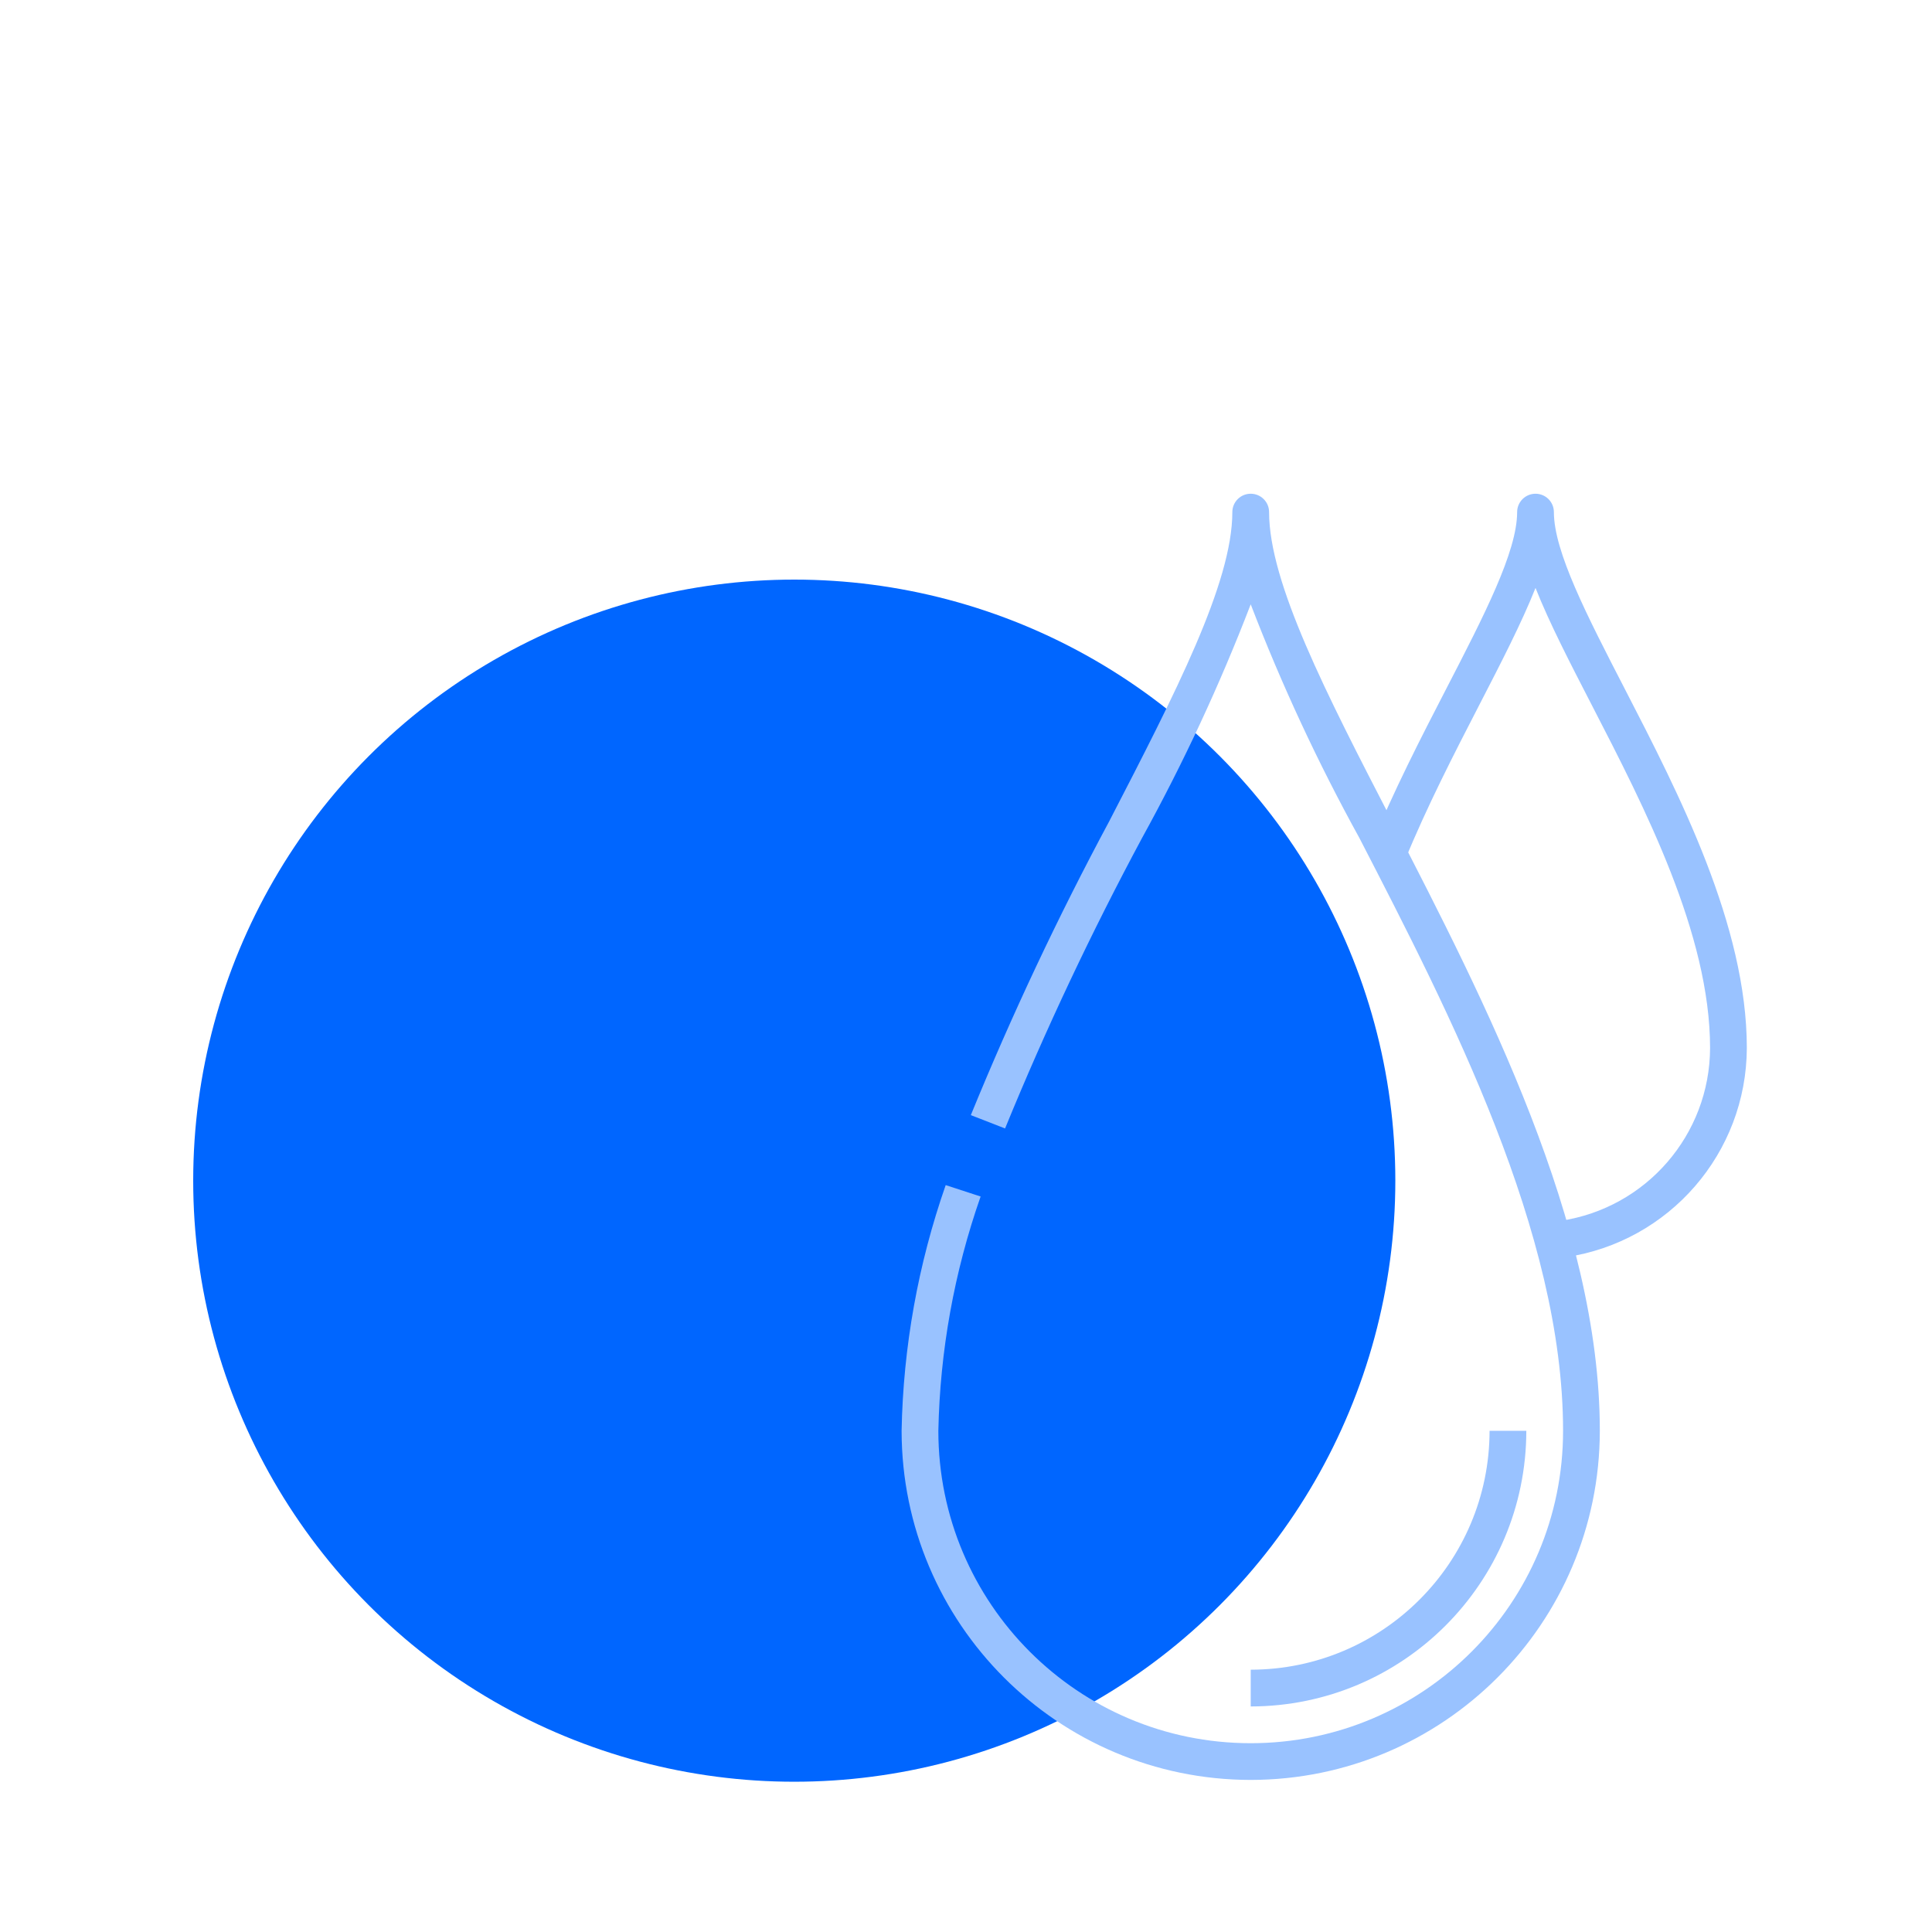
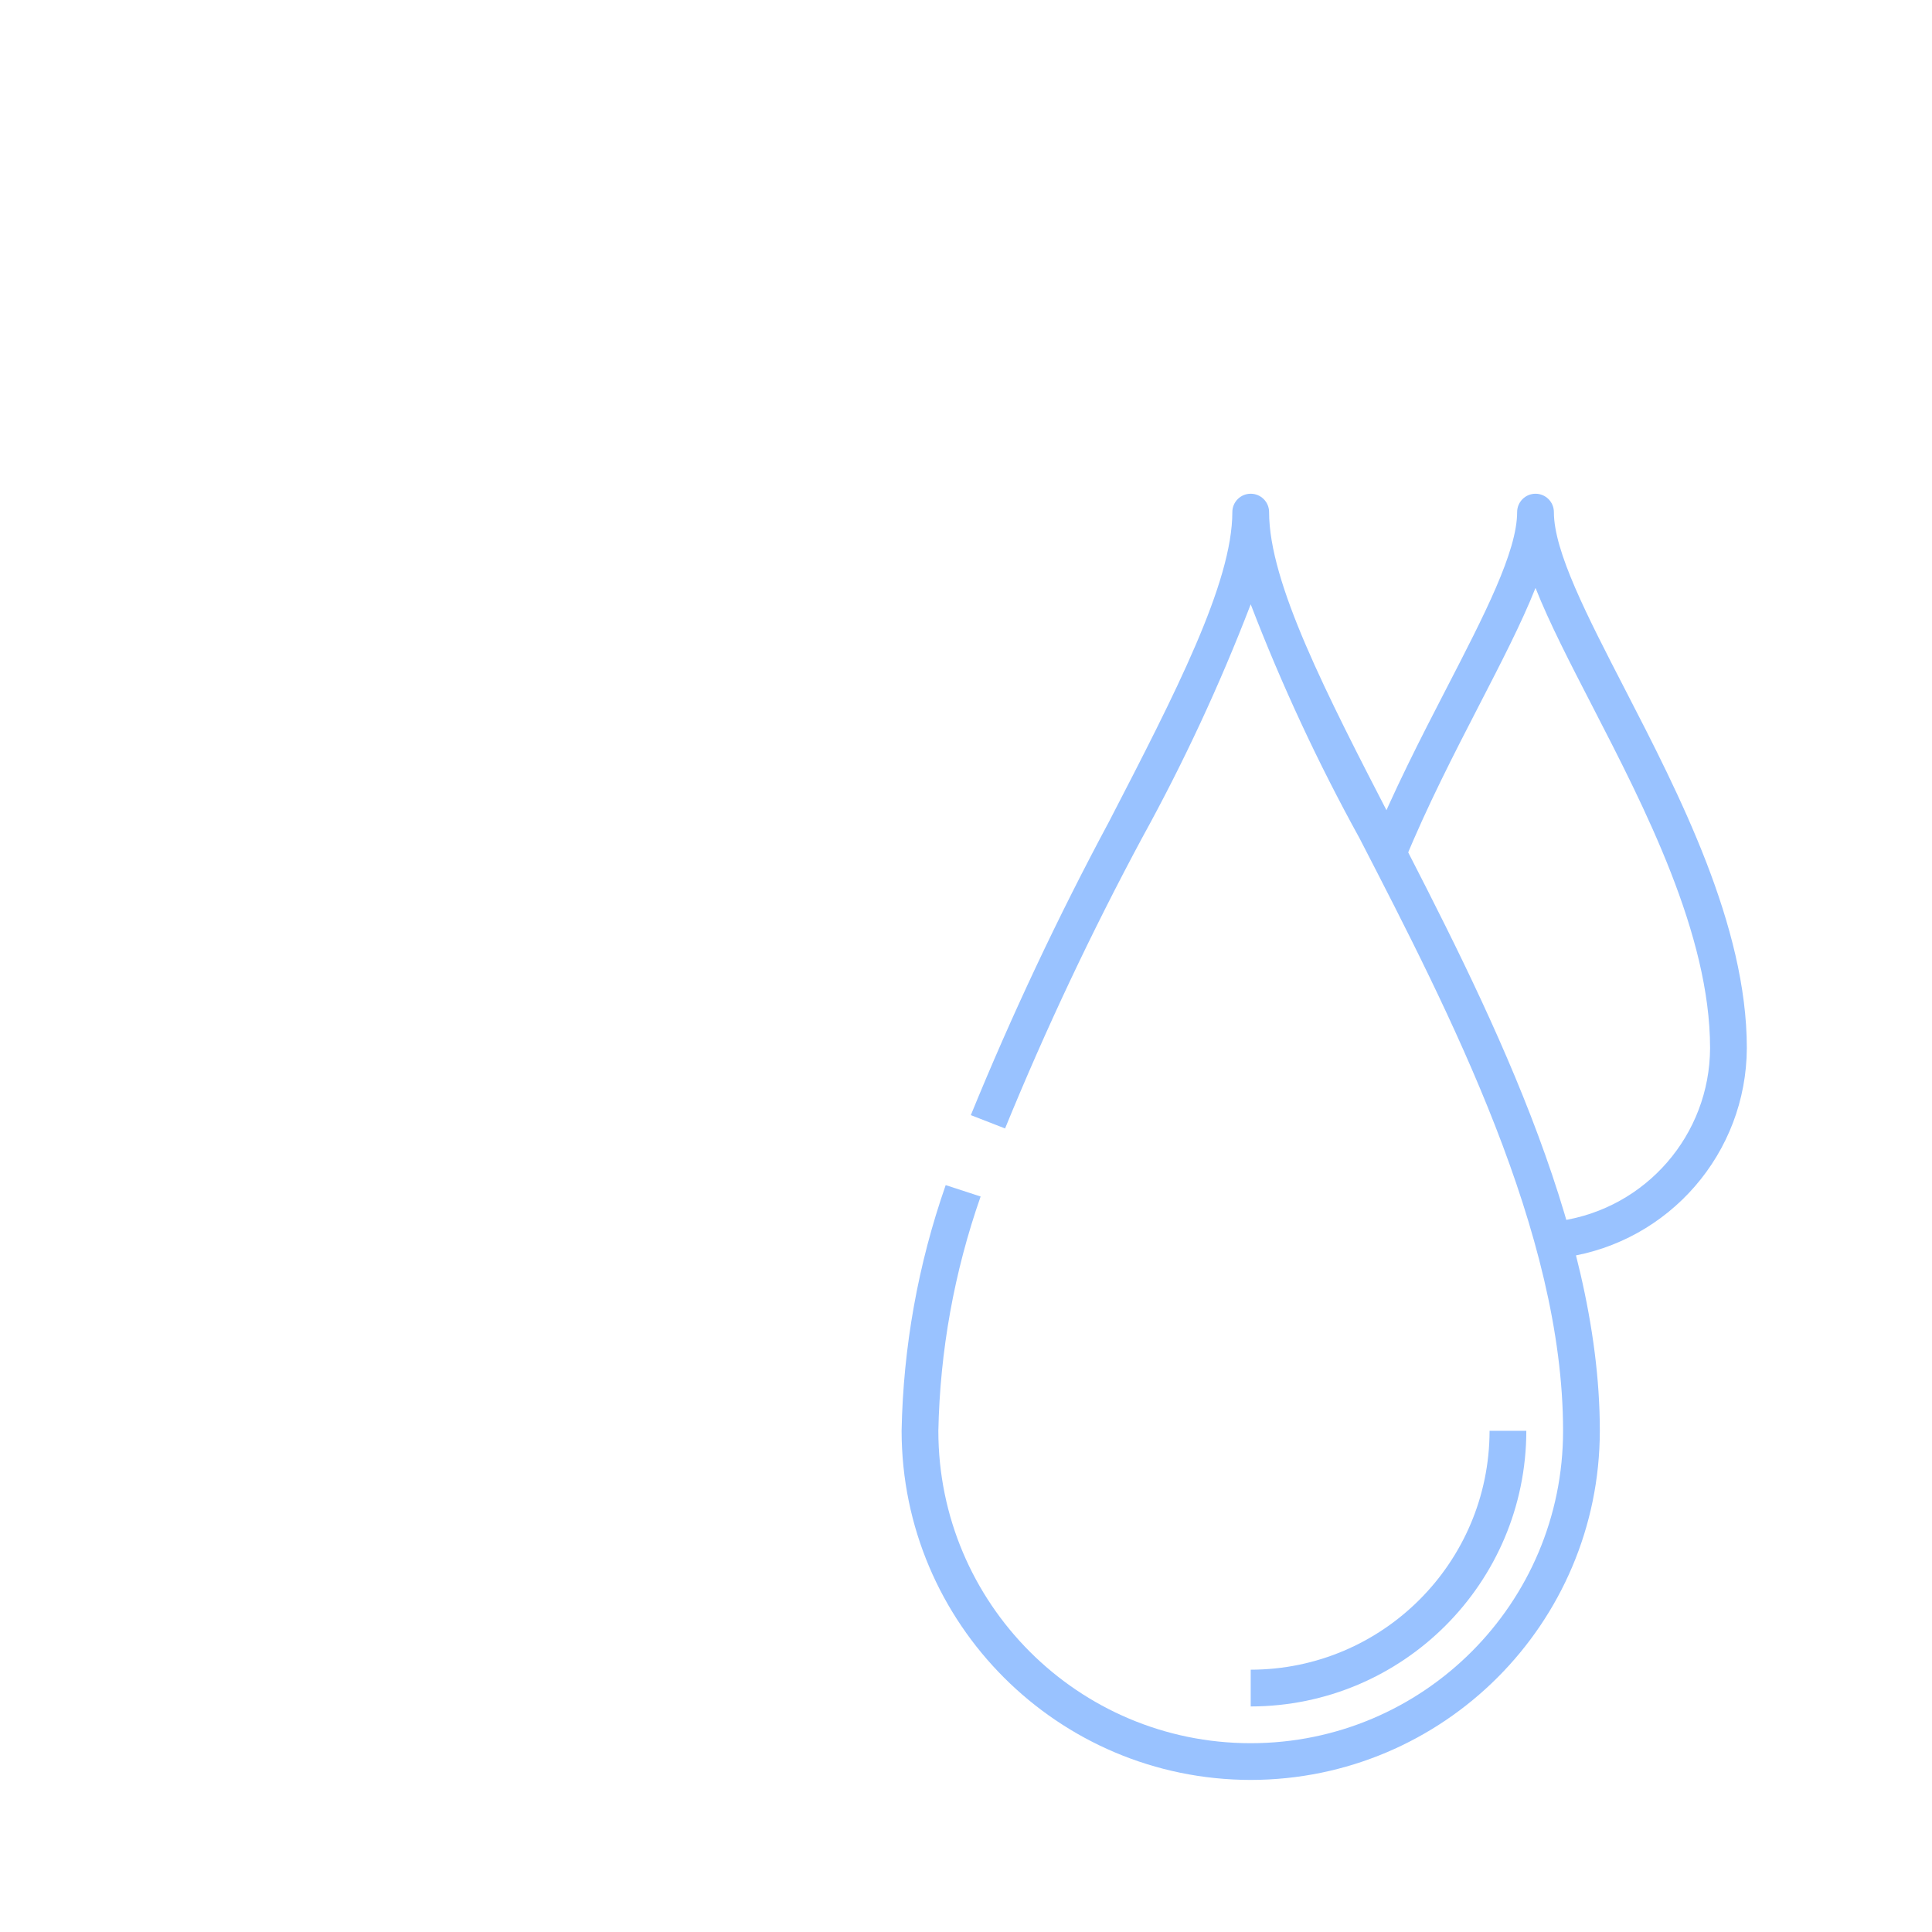
<svg xmlns="http://www.w3.org/2000/svg" width="90px" height="90px" viewBox="0 0 90 90" version="1.1">
  <title>trattamento delle acque</title>
  <desc>Created with Sketch.</desc>
  <g id="trattamento-delle-acque" stroke="none" stroke-width="1" fill="none" fill-rule="evenodd">
    <g id="Group-20" transform="translate(9, 23)">
      <g id="Group-10-Copy-3" transform="translate(0, 4)" fill="#0066FF">
        <g id="chemistry-copy">
-           <circle id="Oval" cx="28" cy="28" r="28" />
-         </g>
+           </g>
      </g>
      <g id="water-drop" transform="translate(33, 0)" fill="#99C2FF" fill-rule="nonzero">
        <path d="M16.263,59.916 C7.286,59.906 0.01,52.631 0,43.653 C0.074,39.753 0.768,35.889 2.054,32.207 L3.681,32.738 C2.451,36.25 1.787,39.934 1.712,43.653 C1.712,51.69 8.227,58.205 16.263,58.205 C24.299,58.205 30.814,51.69 30.814,43.653 C30.814,34.427 25.555,24.234 21.33,16.045 C19.394,12.534 17.701,8.894 16.263,5.152 C14.825,8.894 13.132,12.533 11.197,16.044 C8.838,20.438 6.709,24.952 4.82,29.568 L3.225,28.947 C5.134,24.275 7.286,19.706 9.672,15.258 C12.754,9.296 15.407,4.148 15.407,0.856 C15.407,0.383 15.79,0 16.263,0 C16.736,0 17.119,0.383 17.119,0.856 C17.119,4.148 19.772,9.297 22.854,15.26 C27.162,23.614 32.526,34.012 32.526,43.653 C32.516,52.631 25.241,59.906 16.263,59.916 Z" id="Path" />
        <path d="M30.936,35.565 L30.693,33.871 C34.687,33.279 37.648,29.858 37.662,25.821 C37.662,20.526 34.616,14.623 32.169,9.879 C31.136,7.876 30.18,6.028 29.53,4.388 C28.88,6.024 27.924,7.876 26.89,9.88 C25.756,12.079 24.47,14.573 23.449,17.07 L21.863,16.423 C22.913,13.855 24.217,11.322 25.369,9.092 C27.143,5.659 28.674,2.69 28.674,0.856 C28.674,0.383 29.058,0 29.53,0 C30.003,0 30.386,0.383 30.386,0.856 C30.386,2.69 31.917,5.658 33.69,9.094 C36.222,14.002 39.374,20.111 39.374,25.821 C39.356,30.708 35.77,34.849 30.936,35.565 Z" id="Path" />
        <path d="M16.263,56.493 L16.263,54.781 C22.406,54.774 27.383,49.796 27.39,43.653 L29.102,43.653 C29.094,50.741 23.351,56.485 16.263,56.493 L16.263,56.493 Z" id="Path" />
      </g>
    </g>
  </g>
</svg>